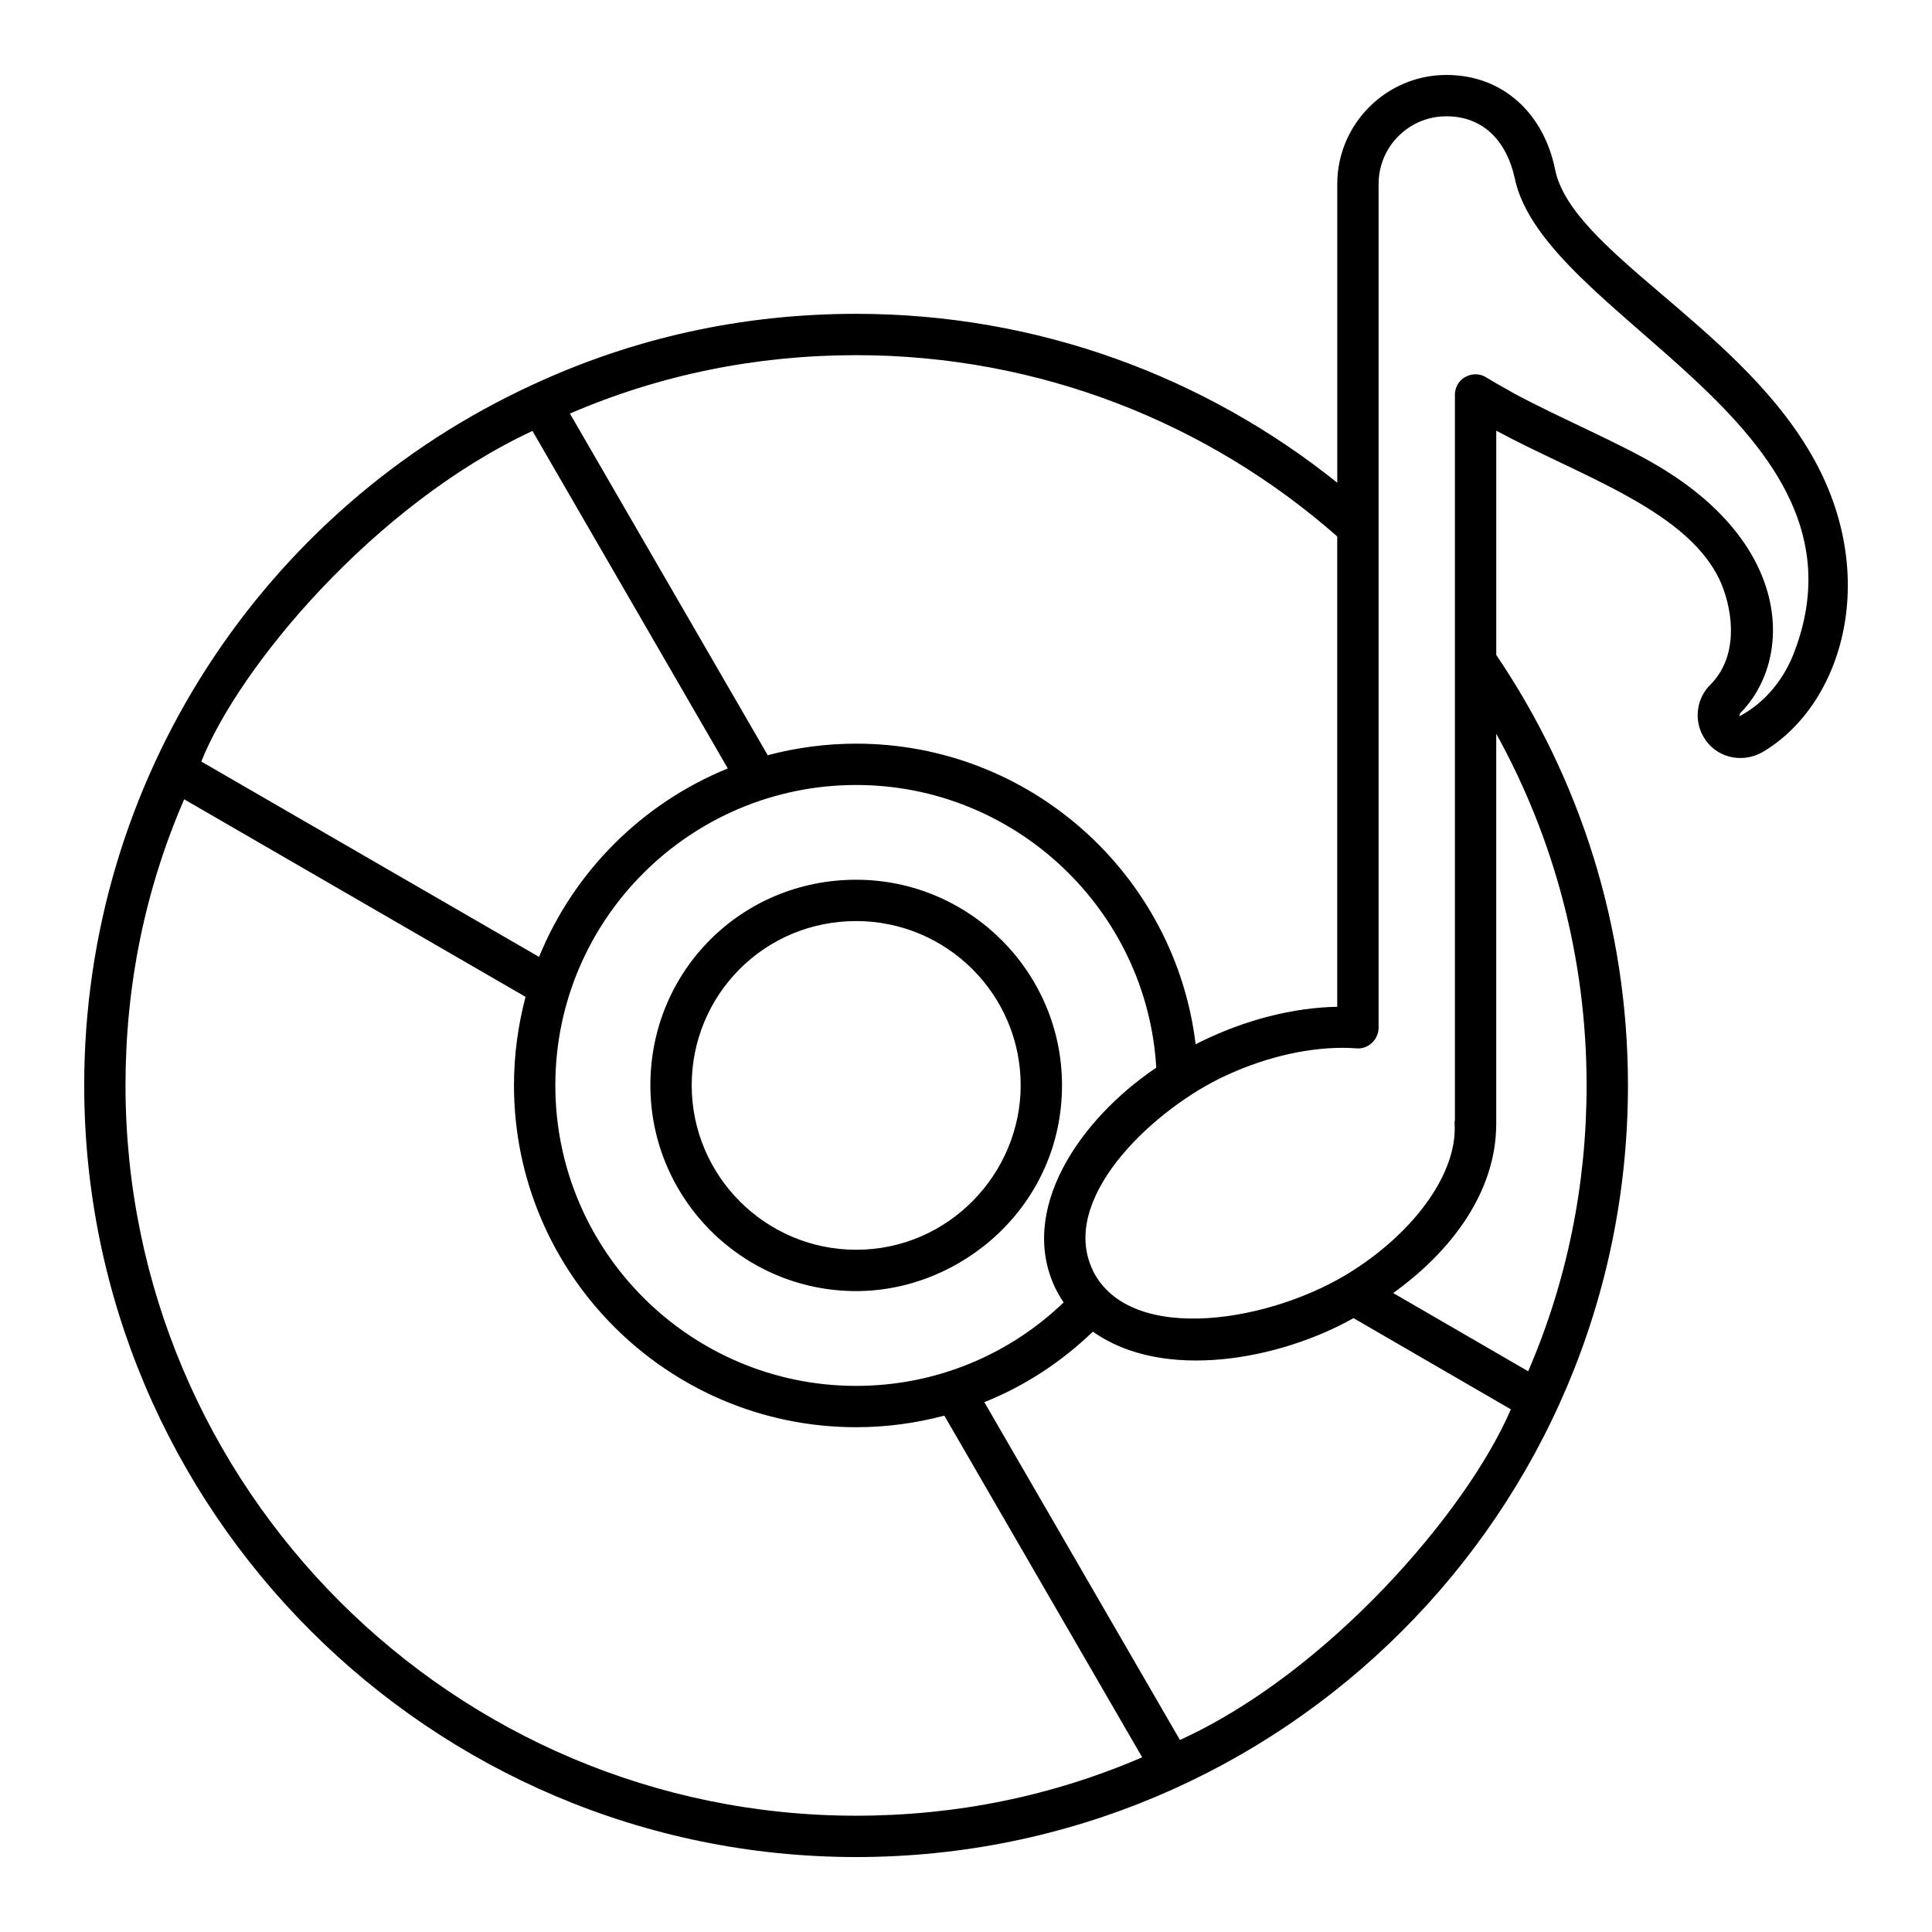
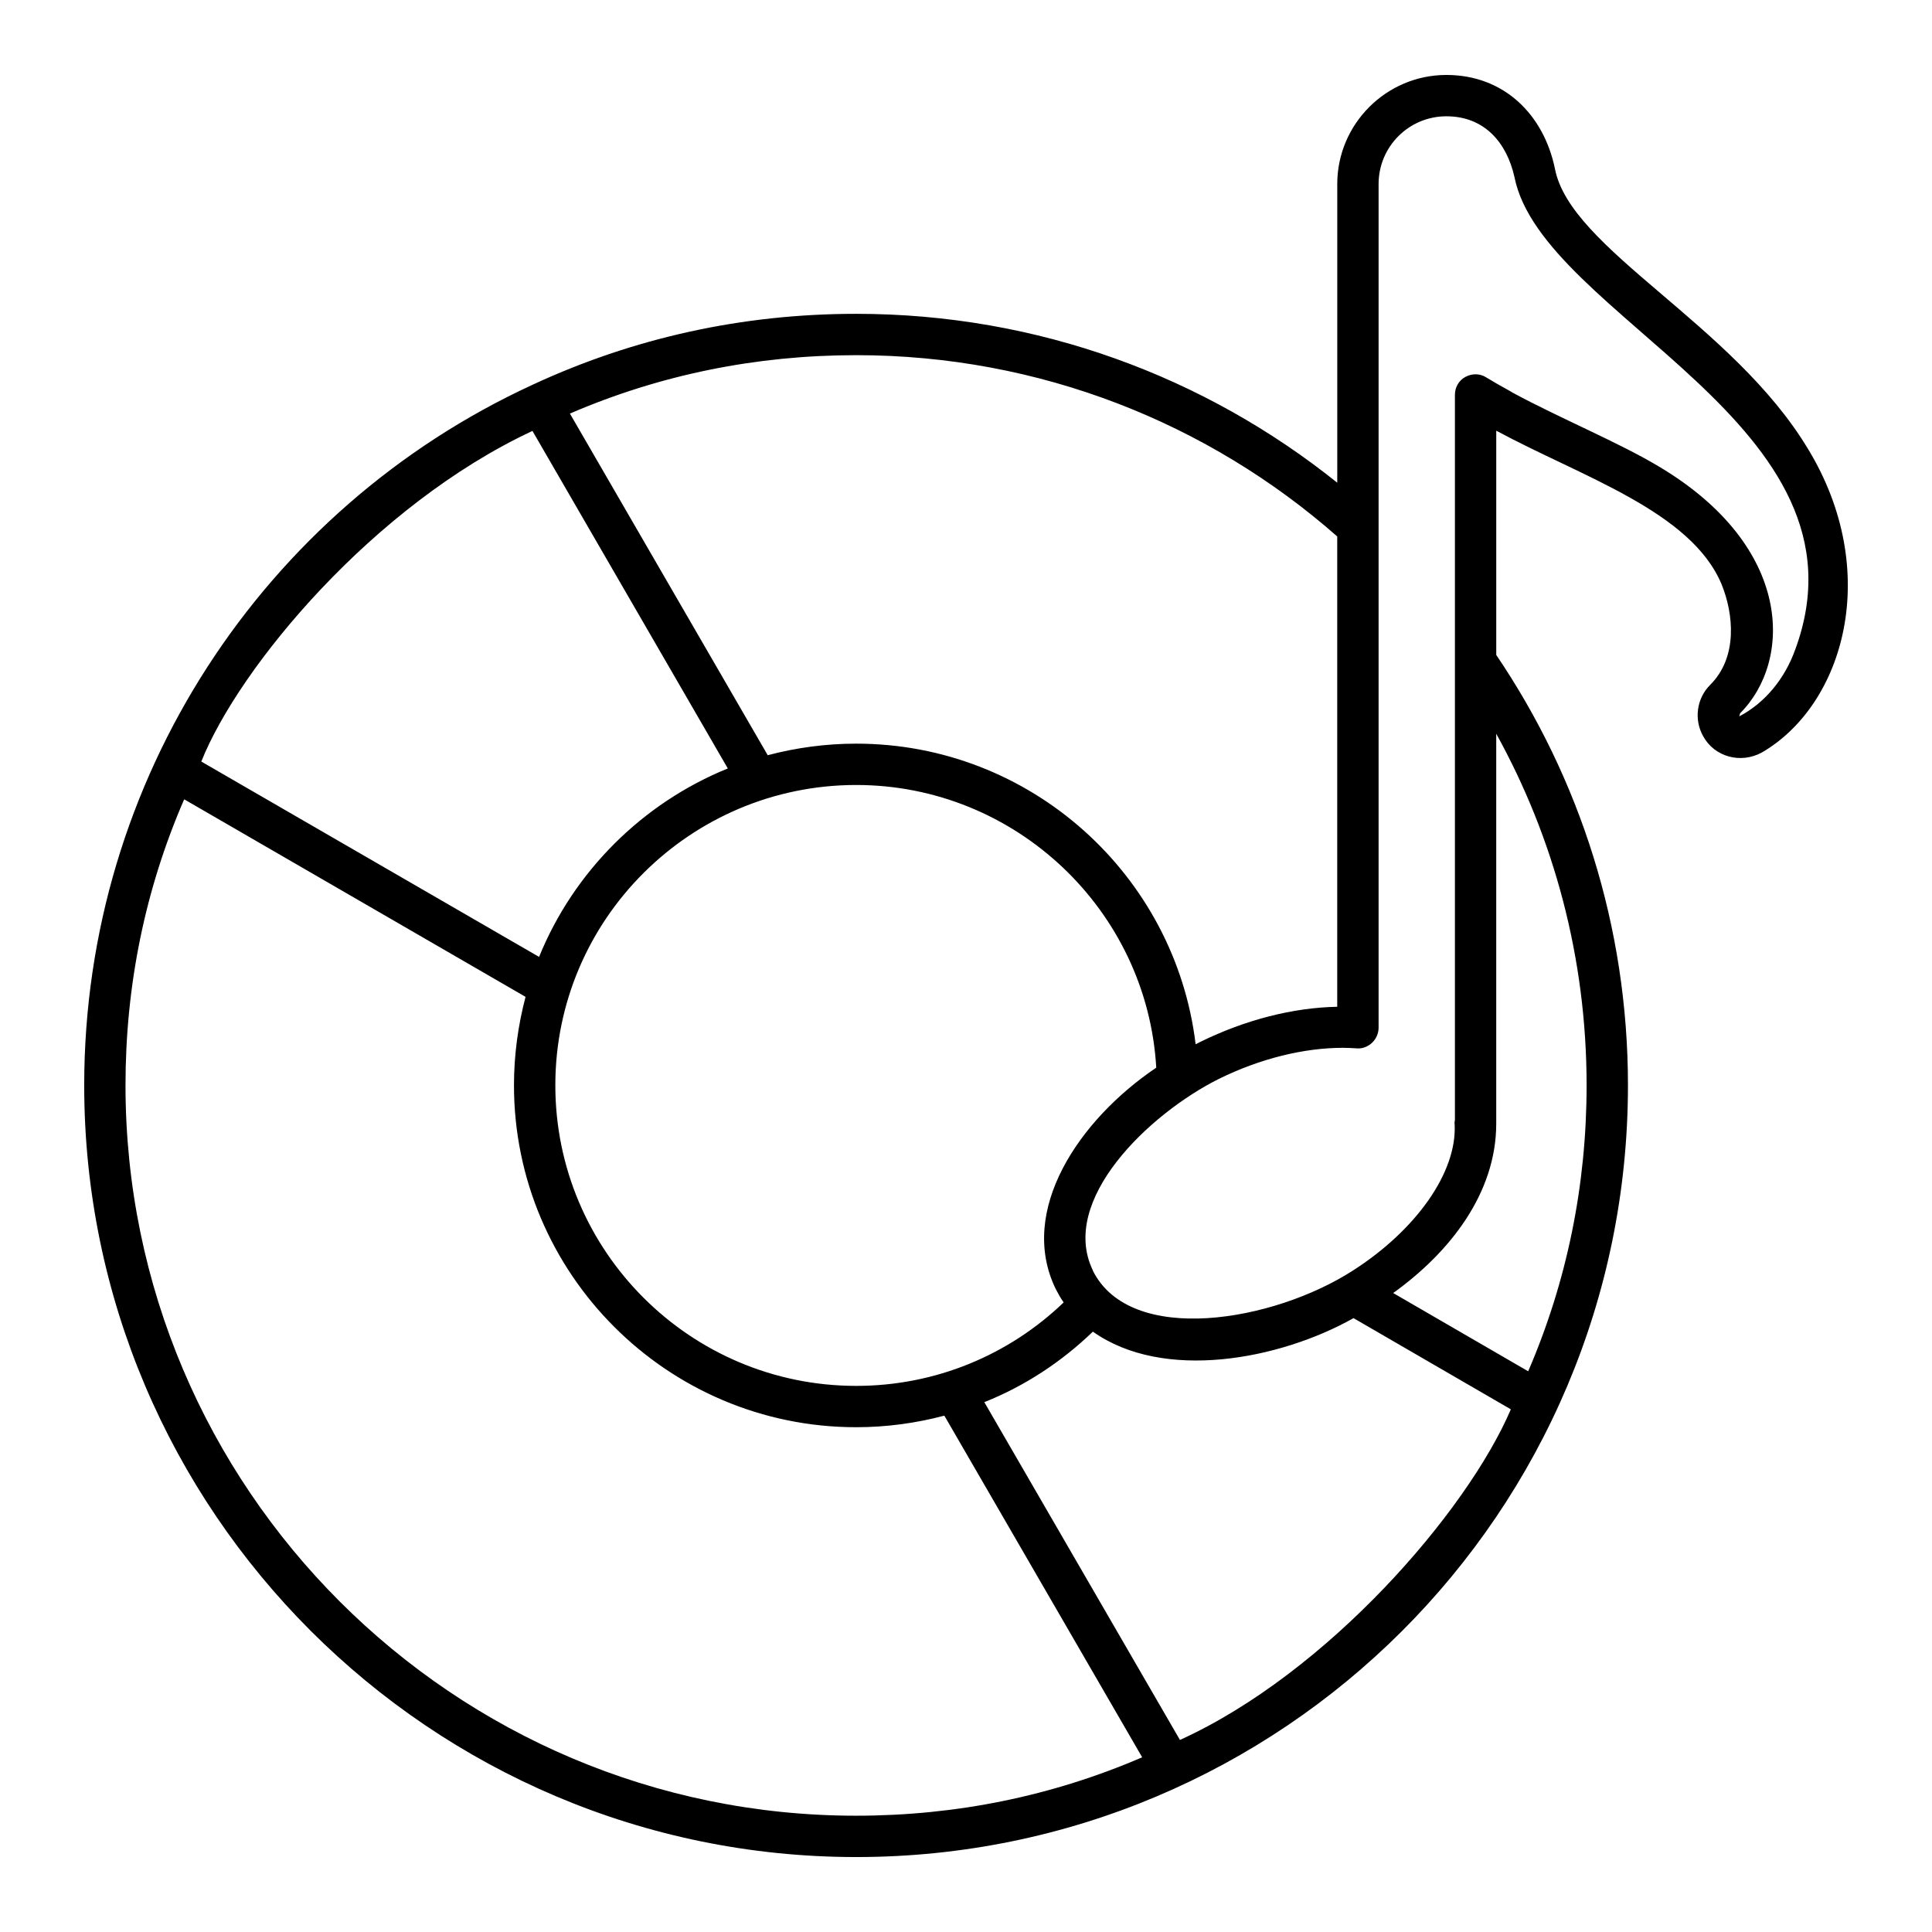
<svg xmlns="http://www.w3.org/2000/svg" fill="#000000" width="800px" height="800px" version="1.1" viewBox="144 144 512 512">
  <g>
-     <path d="m370.9 377.14c-30.402 0-54.543 24.152-54.543 54.469 0 30.082 24.461 54.543 54.543 54.543 28.09 0 54.543-22.863 54.543-54.543 0-30.008-24.531-54.469-54.543-54.469zm0 98.059c-24.023 0-43.59-19.566-43.59-43.59 0-23.875 19.133-43.516 43.59-43.516 24.023 0 43.59 19.496 43.59 43.516 0.004 23.387-19.098 43.59-43.59 43.59z" />
    <path d="m623.17 263.02c-19.996-33.328-63.023-52.926-67.102-74.332-2.949-14.258-13.434-24.824-28.766-24.824-15.918 0-28.914 12.996-28.914 28.914v79.148c-34.973-28.039-79.297-44.758-127.48-44.758-30.156 0-59.07 6.352-86.012 18.91-70.969 32.773-118.58 104.39-118.58 185.54 0 112.74 91.781 204.52 204.59 204.52 112.75 0 204.52-91.266 204.52-204.52 0-42.203-12.852-81.484-34.902-114.05v-59.434c22.668 12.246 51.645 21.34 59.727 40.742 3.141 7.738 4.383 19.277-3.066 26.652-3.578 3.578-4.309 9.199-1.824 13.582 2.992 5.477 9.93 7.375 15.551 4.309 21.824-12.688 31.93-47.973 12.266-80.395zm-252.27-24.898c48.773 0 93.461 18.109 127.48 48.043v124.64c-11.684 0.219-24.312 3.434-36.215 9.273l-1.312 0.656c-5.402-44.832-43.664-79.66-89.957-79.66-8.105 0-15.992 1.094-23.438 3.066l-52.426-90.539c23.879-10.293 49.359-15.477 75.863-15.477zm52.867 247.45c0.656 1.242 1.316 2.484 2.117 3.578-14.461 13.902-33.914 22.125-54.98 22.125-43.957 0-79.734-35.703-79.734-79.66 0-44.051 35.906-79.586 79.734-79.586 42.277 0 77.105 33.223 79.516 74.914-20.531 13.84-36.727 37.918-26.652 58.629zm-138.66-227.37 51.77 89.445c-22.637 9.199-40.816 27.309-50.016 49.941l-89.516-51.77c10.023-25.105 45.738-68 87.762-87.617zm85.793 366.98c-106.75 0-193.64-86.816-193.64-193.57 0-26.434 5.184-51.914 15.551-75.789l90.465 52.352c-1.973 7.519-3.066 15.332-3.066 23.438 0 49.941 40.668 90.613 90.688 90.613 8.105 0 15.918-1.094 23.363-3.066l52.426 90.539c-23.871 10.297-49.355 15.48-75.789 15.48zm85.797-20.078-51.84-89.516c10.805-4.309 20.516-10.734 28.77-18.691 18.684 13.273 49.48 7.449 69.074-3.578l41.691 24.168c-11.625 27.148-48.543 69.824-87.695 87.617zm107.77-173.49c0 26.434-5.184 51.914-15.48 75.789l-35.777-20.738c15.078-10.824 27.309-26.492 27.309-44.906v-103.31c15.262 27.602 23.949 59.363 23.949 93.168zm55.273-115.44c-2.703 7.594-7.957 14.094-14.82 17.668 0-0.074 0.219-0.656 0.219-0.805 13.824-13.824 14.281-44.109-21.539-65.422-10.469-6.281-26.156-12.758-38.625-19.496l-1.242-0.73c-1.898-1.023-3.797-2.117-5.84-3.359-1.68-1.094-3.797-1.094-5.551-0.145s-2.773 2.773-2.773 4.746v192.18c-0.074 0.363-0.145 0.805-0.074 1.168 0.656 12.703-10.223 27.965-26.797 38.625-21.129 13.703-59.074 20.148-69.074 0.145v-0.074c-9.008-18.574 14.762-41.441 33.367-50.746 10.953-5.402 22.562-8.25 32.93-8.25 1.242 0 2.41 0.074 3.578 0.145 1.535 0.145 2.992-0.438 4.09-1.461 1.094-1.023 1.754-2.484 1.754-4.016v-223.57c0-9.93 8.031-17.961 17.961-17.961 10.121 0 16 7.016 18.035 16.062 7.336 37.195 96.5 65.559 74.402 125.3z" />
  </g>
</svg>